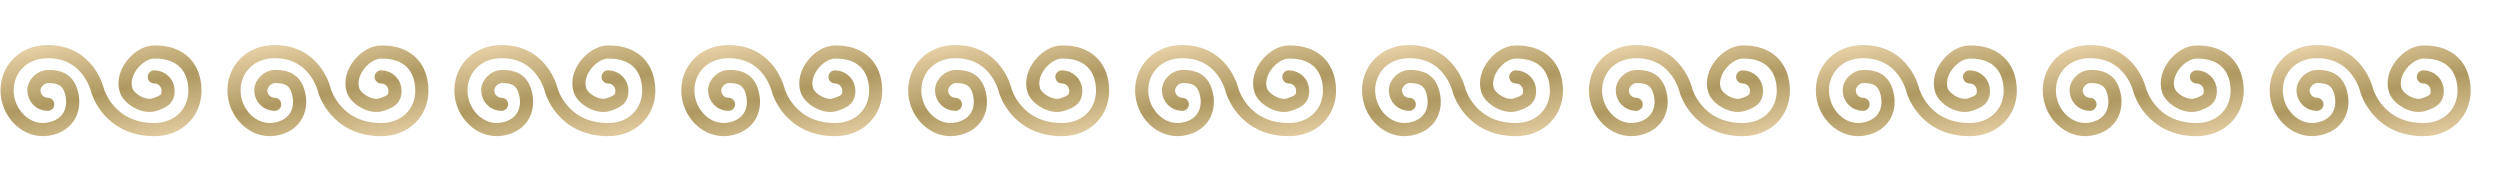
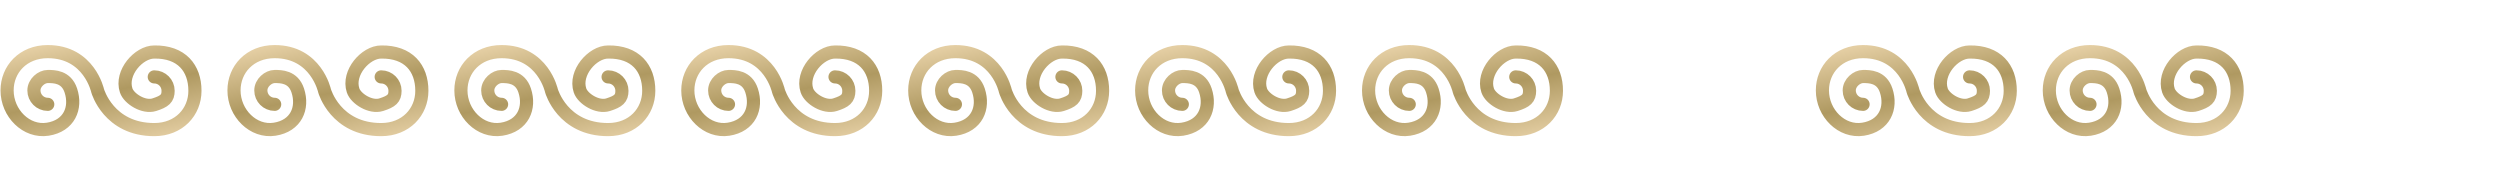
<svg xmlns="http://www.w3.org/2000/svg" width="607" height="44" viewBox="0 0 607 44" fill="none">
  <path d="M11.596 25.332C9.741 25.332 8.237 23.82 8.237 21.954C8.237 20.087 10.069 18.575 11.596 18.575C13.123 18.575 16.076 18.575 17.196 21.954C18.621 26.254 16.789 30.554 11.596 31.373C6.404 32.192 1.721 27.483 1.721 21.954C1.721 16.834 5.59 12.534 11.596 12.534C21.675 12.534 23.711 22.047 23.711 22.047C23.711 22.047 26.358 31.466 37.455 31.466C43.462 31.466 47.331 27.166 47.331 22.047C47.331 16.518 44.073 12.534 37.455 12.627C33.689 12.627 29.209 17.653 30.634 21.954C31.313 24.001 34.91 26.235 37.455 25.425C40.001 24.616 40.815 23.913 40.815 22.047C40.815 20.181 39.311 18.668 37.455 18.668" stroke="url(#paint0_linear_142_115)" stroke-width="3.191" stroke-linecap="round" />
  <path d="M66.691 25.332C64.836 25.332 63.332 23.82 63.332 21.954C63.332 20.087 65.164 18.575 66.691 18.575C68.218 18.575 71.171 18.575 72.291 21.954C73.716 26.254 71.883 30.554 66.691 31.373C61.499 32.192 56.816 27.483 56.816 21.954C56.816 16.834 60.685 12.534 66.691 12.534C76.77 12.534 78.806 22.047 78.806 22.047C78.806 22.047 81.453 31.466 92.55 31.466C98.557 31.466 102.426 27.166 102.426 22.047C102.426 16.518 99.168 12.534 92.55 12.627C88.783 12.627 84.304 17.653 85.729 21.954C86.408 24.001 90.005 26.235 92.55 25.425C95.096 24.616 95.91 23.913 95.91 22.047C95.91 20.181 94.406 18.668 92.55 18.668" stroke="url(#paint1_linear_142_115)" stroke-width="3.191" stroke-linecap="round" />
  <path d="M121.786 25.332C119.93 25.332 118.426 23.82 118.426 21.954C118.426 20.087 120.259 18.575 121.786 18.575C123.313 18.575 126.265 18.575 127.385 21.954C128.811 26.254 126.978 30.554 121.786 31.373C116.594 32.192 111.911 27.483 111.911 21.954C111.911 16.834 115.779 12.534 121.786 12.534C131.865 12.534 133.901 22.047 133.901 22.047C133.901 22.047 136.548 31.466 147.645 31.466C153.652 31.466 157.52 27.166 157.52 22.047C157.52 16.518 154.262 12.534 147.645 12.627C143.878 12.627 139.399 17.653 140.824 21.954C141.503 24.001 145.1 26.235 147.645 25.425C150.19 24.616 151.005 23.913 151.005 22.047C151.005 20.181 149.5 18.668 147.645 18.668" stroke="url(#paint2_linear_142_115)" stroke-width="3.191" stroke-linecap="round" />
  <path d="M176.881 25.332C175.025 25.332 173.521 23.82 173.521 21.954C173.521 20.087 175.354 18.575 176.881 18.575C178.408 18.575 181.36 18.575 182.48 21.954C183.906 26.254 182.073 30.554 176.881 31.373C171.689 32.192 167.005 27.483 167.005 21.954C167.005 16.834 170.874 12.534 176.881 12.534C186.96 12.534 188.996 22.047 188.996 22.047C188.996 22.047 191.643 31.466 202.74 31.466C208.746 31.466 212.615 27.166 212.615 22.047C212.615 16.518 209.357 12.534 202.74 12.627C198.973 12.627 194.493 17.653 195.919 21.954C196.597 24.001 200.195 26.235 202.74 25.425C205.285 24.616 206.099 23.913 206.099 22.047C206.099 20.181 204.595 18.668 202.74 18.668" stroke="url(#paint3_linear_142_115)" stroke-width="3.191" stroke-linecap="round" />
  <path d="M231.976 25.332C230.12 25.332 228.616 23.82 228.616 21.954C228.616 20.087 230.449 18.575 231.976 18.575C233.503 18.575 236.455 18.575 237.575 21.954C239 26.254 237.168 30.554 231.976 31.373C226.783 32.192 222.1 27.483 222.1 21.954C222.1 16.834 225.969 12.534 231.976 12.534C242.055 12.534 244.091 22.047 244.091 22.047C244.091 22.047 246.738 31.466 257.835 31.466C263.841 31.466 267.71 27.166 267.71 22.047C267.71 16.518 264.452 12.534 257.835 12.627C254.068 12.627 249.588 17.653 251.014 21.954C251.692 24.001 255.29 26.235 257.835 25.425C260.38 24.616 261.194 23.913 261.194 22.047C261.194 20.181 259.69 18.668 257.835 18.668" stroke="url(#paint4_linear_142_115)" stroke-width="3.191" stroke-linecap="round" />
  <path d="M287.07 25.332C285.215 25.332 283.711 23.82 283.711 21.954C283.711 20.087 285.543 18.575 287.07 18.575C288.598 18.575 291.55 18.575 292.67 21.954C294.095 26.254 292.263 30.554 287.07 31.373C281.878 32.192 277.195 27.483 277.195 21.954C277.195 16.834 281.064 12.534 287.07 12.534C297.149 12.534 299.186 22.047 299.186 22.047C299.186 22.047 301.833 31.466 312.93 31.466C318.936 31.466 322.805 27.166 322.805 22.047C322.805 16.518 319.547 12.534 312.93 12.627C309.163 12.627 304.683 17.653 306.108 21.954C306.787 24.001 310.384 26.235 312.93 25.425C315.475 24.616 316.289 23.913 316.289 22.047C316.289 20.181 314.785 18.668 312.93 18.668" stroke="url(#paint5_linear_142_115)" stroke-width="3.191" stroke-linecap="round" />
  <path d="M342.165 25.332C340.31 25.332 338.806 23.82 338.806 21.954C338.806 20.087 340.638 18.575 342.165 18.575C343.692 18.575 346.645 18.575 347.765 21.954C349.19 26.254 347.357 30.554 342.165 31.373C336.973 32.192 332.29 27.483 332.29 21.954C332.29 16.834 336.159 12.534 342.165 12.534C352.244 12.534 354.28 22.047 354.28 22.047C354.28 22.047 356.927 31.466 368.024 31.466C374.031 31.466 377.9 27.166 377.9 22.047C377.9 16.518 374.642 12.534 368.024 12.627C364.257 12.627 359.778 17.653 361.203 21.954C361.882 24.001 365.479 26.235 368.024 25.425C370.569 24.616 371.384 23.913 371.384 22.047C371.384 20.181 369.88 18.668 368.024 18.668" stroke="url(#paint6_linear_142_115)" stroke-width="3.191" stroke-linecap="round" />
-   <path d="M397.26 25.332C395.405 25.332 393.9 23.82 393.9 21.954C393.9 20.087 395.733 18.575 397.26 18.575C398.787 18.575 401.74 18.575 402.859 21.954C404.285 26.254 402.452 30.554 397.26 31.373C392.068 32.192 387.385 27.483 387.385 21.954C387.385 16.834 391.253 12.534 397.26 12.534C407.339 12.534 409.375 22.047 409.375 22.047C409.375 22.047 412.022 31.466 423.119 31.466C429.126 31.466 432.994 27.166 432.994 22.047C432.994 16.518 429.737 12.534 423.119 12.627C419.352 12.627 414.873 17.653 416.298 21.954C416.977 24.001 420.574 26.235 423.119 25.425C425.664 24.616 426.479 23.913 426.479 22.047C426.479 20.181 424.975 18.668 423.119 18.668" stroke="url(#paint7_linear_142_115)" stroke-width="3.191" stroke-linecap="round" />
  <path d="M452.355 25.332C450.499 25.332 448.995 23.82 448.995 21.954C448.995 20.087 450.828 18.575 452.355 18.575C453.882 18.575 456.834 18.575 457.954 21.954C459.38 26.254 457.547 30.554 452.355 31.373C447.163 32.192 442.48 27.483 442.48 21.954C442.48 16.834 446.348 12.534 452.355 12.534C462.434 12.534 464.47 22.047 464.47 22.047C464.47 22.047 467.117 31.466 478.214 31.466C484.221 31.466 488.089 27.166 488.089 22.047C488.089 16.518 484.831 12.534 478.214 12.627C474.447 12.627 469.968 17.653 471.393 21.954C472.072 24.001 475.669 26.235 478.214 25.425C480.759 24.616 481.574 23.913 481.574 22.047C481.574 20.181 480.069 18.668 478.214 18.668" stroke="url(#paint8_linear_142_115)" stroke-width="3.191" stroke-linecap="round" />
  <path d="M507.45 25.332C505.594 25.332 504.09 23.82 504.09 21.954C504.09 20.087 505.923 18.575 507.45 18.575C508.977 18.575 511.929 18.575 513.049 21.954C514.474 26.254 512.642 30.554 507.45 31.373C502.257 32.192 497.574 27.483 497.574 21.954C497.574 16.834 501.443 12.534 507.45 12.534C517.529 12.534 519.565 22.047 519.565 22.047C519.565 22.047 522.212 31.466 533.309 31.466C539.315 31.466 543.184 27.166 543.184 22.047C543.184 16.518 539.926 12.534 533.309 12.627C529.542 12.627 525.062 17.653 526.488 21.954C527.166 24.001 530.764 26.235 533.309 25.425C535.854 24.616 536.668 23.913 536.668 22.047C536.668 20.181 535.164 18.668 533.309 18.668" stroke="url(#paint9_linear_142_115)" stroke-width="3.191" stroke-linecap="round" />
-   <path d="M562.544 25.332C560.689 25.332 559.185 23.82 559.185 21.954C559.185 20.087 561.017 18.575 562.544 18.575C564.072 18.575 567.024 18.575 568.144 21.954C569.569 26.254 567.737 30.554 562.544 31.373C557.352 32.192 552.669 27.483 552.669 21.954C552.669 16.834 556.538 12.534 562.544 12.534C572.623 12.534 574.66 22.047 574.66 22.047C574.66 22.047 577.307 31.466 588.404 31.466C594.41 31.466 598.279 27.166 598.279 22.047C598.279 16.518 595.021 12.534 588.404 12.627C584.637 12.627 580.157 17.653 581.582 21.954C582.261 24.001 585.858 26.235 588.404 25.425C590.949 24.616 591.763 23.913 591.763 22.047C591.763 20.181 590.259 18.668 588.404 18.668" stroke="url(#paint10_linear_142_115)" stroke-width="3.191" stroke-linecap="round" />
  <defs>
    <linearGradient id="paint0_linear_142_115" x1="7.502" y1="11.956" x2="13.456" y2="39.534" gradientUnits="userSpaceOnUse">
      <stop stop-color="#E4CEA3" />
      <stop offset="0.5" stop-color="#AF9961" />
      <stop offset="1" stop-color="#E4CEA3" />
    </linearGradient>
    <linearGradient id="paint1_linear_142_115" x1="62.597" y1="11.956" x2="68.551" y2="39.534" gradientUnits="userSpaceOnUse">
      <stop stop-color="#E4CEA3" />
      <stop offset="0.5" stop-color="#AF9961" />
      <stop offset="1" stop-color="#E4CEA3" />
    </linearGradient>
    <linearGradient id="paint2_linear_142_115" x1="117.691" y1="11.956" x2="123.646" y2="39.534" gradientUnits="userSpaceOnUse">
      <stop stop-color="#E4CEA3" />
      <stop offset="0.5" stop-color="#AF9961" />
      <stop offset="1" stop-color="#E4CEA3" />
    </linearGradient>
    <linearGradient id="paint3_linear_142_115" x1="172.786" y1="11.956" x2="178.74" y2="39.534" gradientUnits="userSpaceOnUse">
      <stop stop-color="#E4CEA3" />
      <stop offset="0.5" stop-color="#AF9961" />
      <stop offset="1" stop-color="#E4CEA3" />
    </linearGradient>
    <linearGradient id="paint4_linear_142_115" x1="227.881" y1="11.956" x2="233.835" y2="39.534" gradientUnits="userSpaceOnUse">
      <stop stop-color="#E4CEA3" />
      <stop offset="0.5" stop-color="#AF9961" />
      <stop offset="1" stop-color="#E4CEA3" />
    </linearGradient>
    <linearGradient id="paint5_linear_142_115" x1="282.976" y1="11.956" x2="288.93" y2="39.534" gradientUnits="userSpaceOnUse">
      <stop stop-color="#E4CEA3" />
      <stop offset="0.5" stop-color="#AF9961" />
      <stop offset="1" stop-color="#E4CEA3" />
    </linearGradient>
    <linearGradient id="paint6_linear_142_115" x1="338.071" y1="11.956" x2="344.025" y2="39.534" gradientUnits="userSpaceOnUse">
      <stop stop-color="#E4CEA3" />
      <stop offset="0.5" stop-color="#AF9961" />
      <stop offset="1" stop-color="#E4CEA3" />
    </linearGradient>
    <linearGradient id="paint7_linear_142_115" x1="393.166" y1="11.956" x2="399.12" y2="39.534" gradientUnits="userSpaceOnUse">
      <stop stop-color="#E4CEA3" />
      <stop offset="0.5" stop-color="#AF9961" />
      <stop offset="1" stop-color="#E4CEA3" />
    </linearGradient>
    <linearGradient id="paint8_linear_142_115" x1="448.26" y1="11.956" x2="454.215" y2="39.534" gradientUnits="userSpaceOnUse">
      <stop stop-color="#E4CEA3" />
      <stop offset="0.5" stop-color="#AF9961" />
      <stop offset="1" stop-color="#E4CEA3" />
    </linearGradient>
    <linearGradient id="paint9_linear_142_115" x1="503.355" y1="11.956" x2="509.309" y2="39.534" gradientUnits="userSpaceOnUse">
      <stop stop-color="#E4CEA3" />
      <stop offset="0.5" stop-color="#AF9961" />
      <stop offset="1" stop-color="#E4CEA3" />
    </linearGradient>
    <linearGradient id="paint10_linear_142_115" x1="558.45" y1="11.956" x2="564.404" y2="39.534" gradientUnits="userSpaceOnUse">
      <stop stop-color="#E4CEA3" />
      <stop offset="0.5" stop-color="#AF9961" />
      <stop offset="1" stop-color="#E4CEA3" />
    </linearGradient>
  </defs>
</svg>